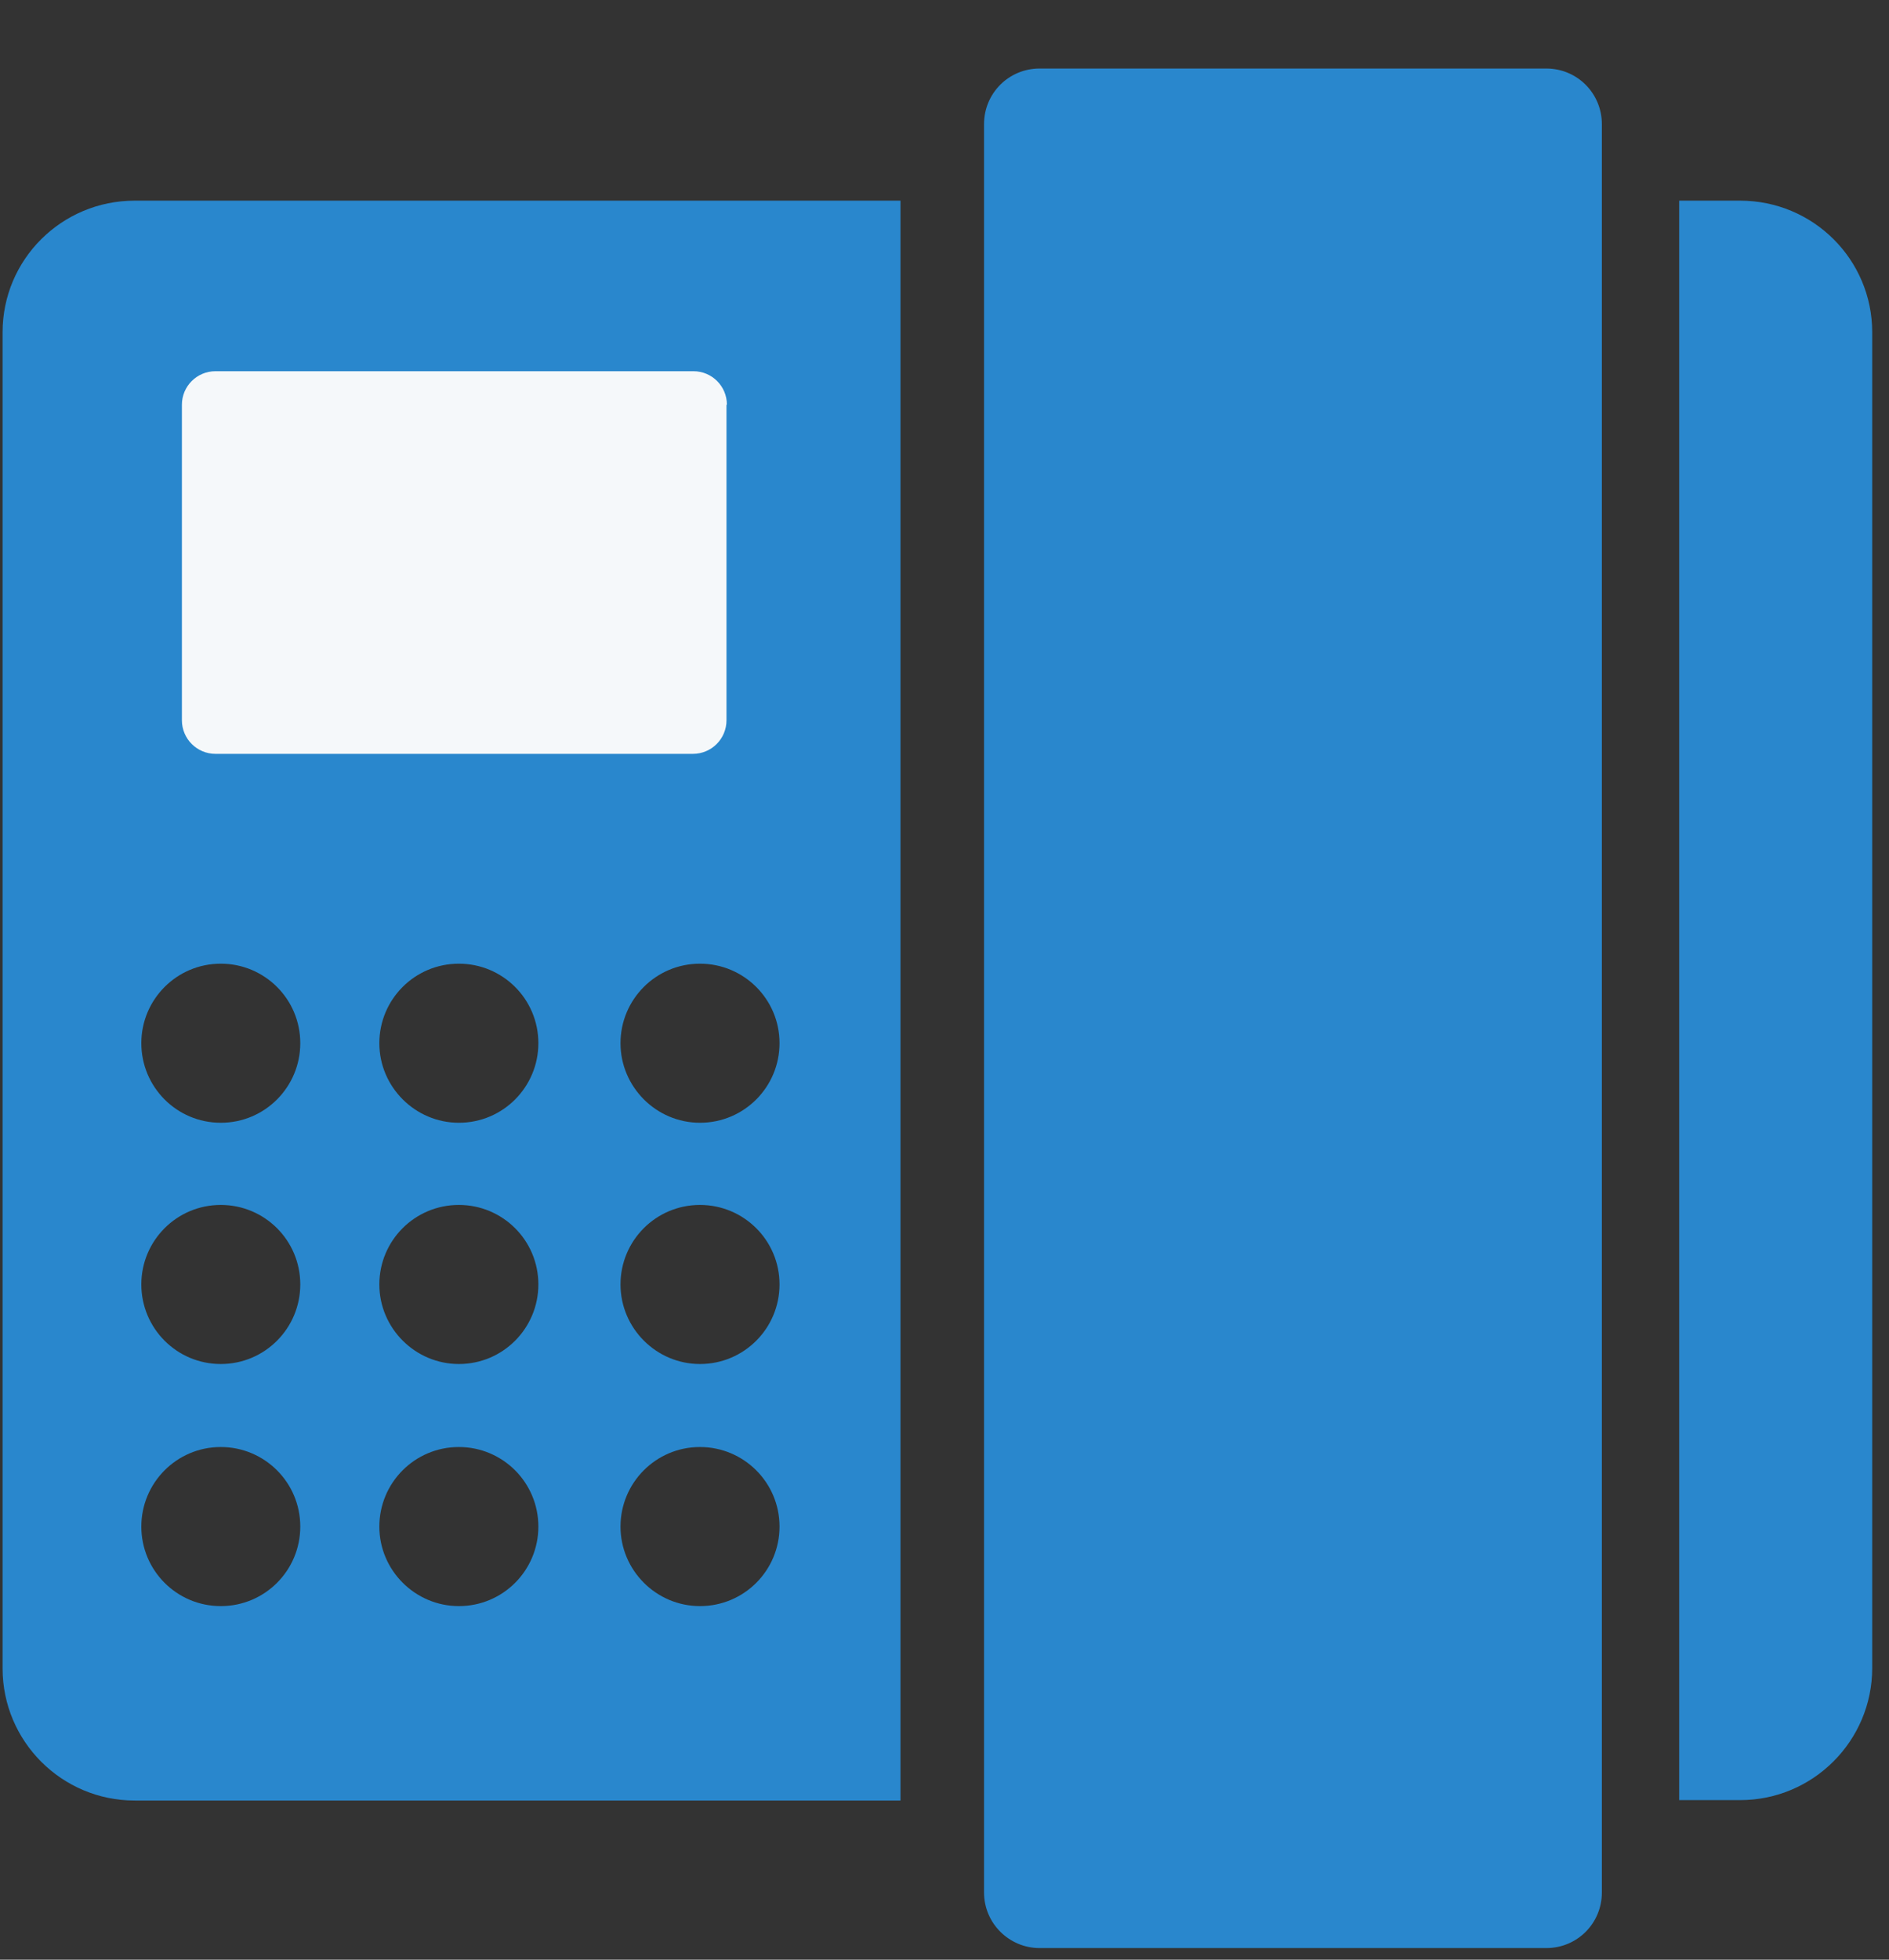
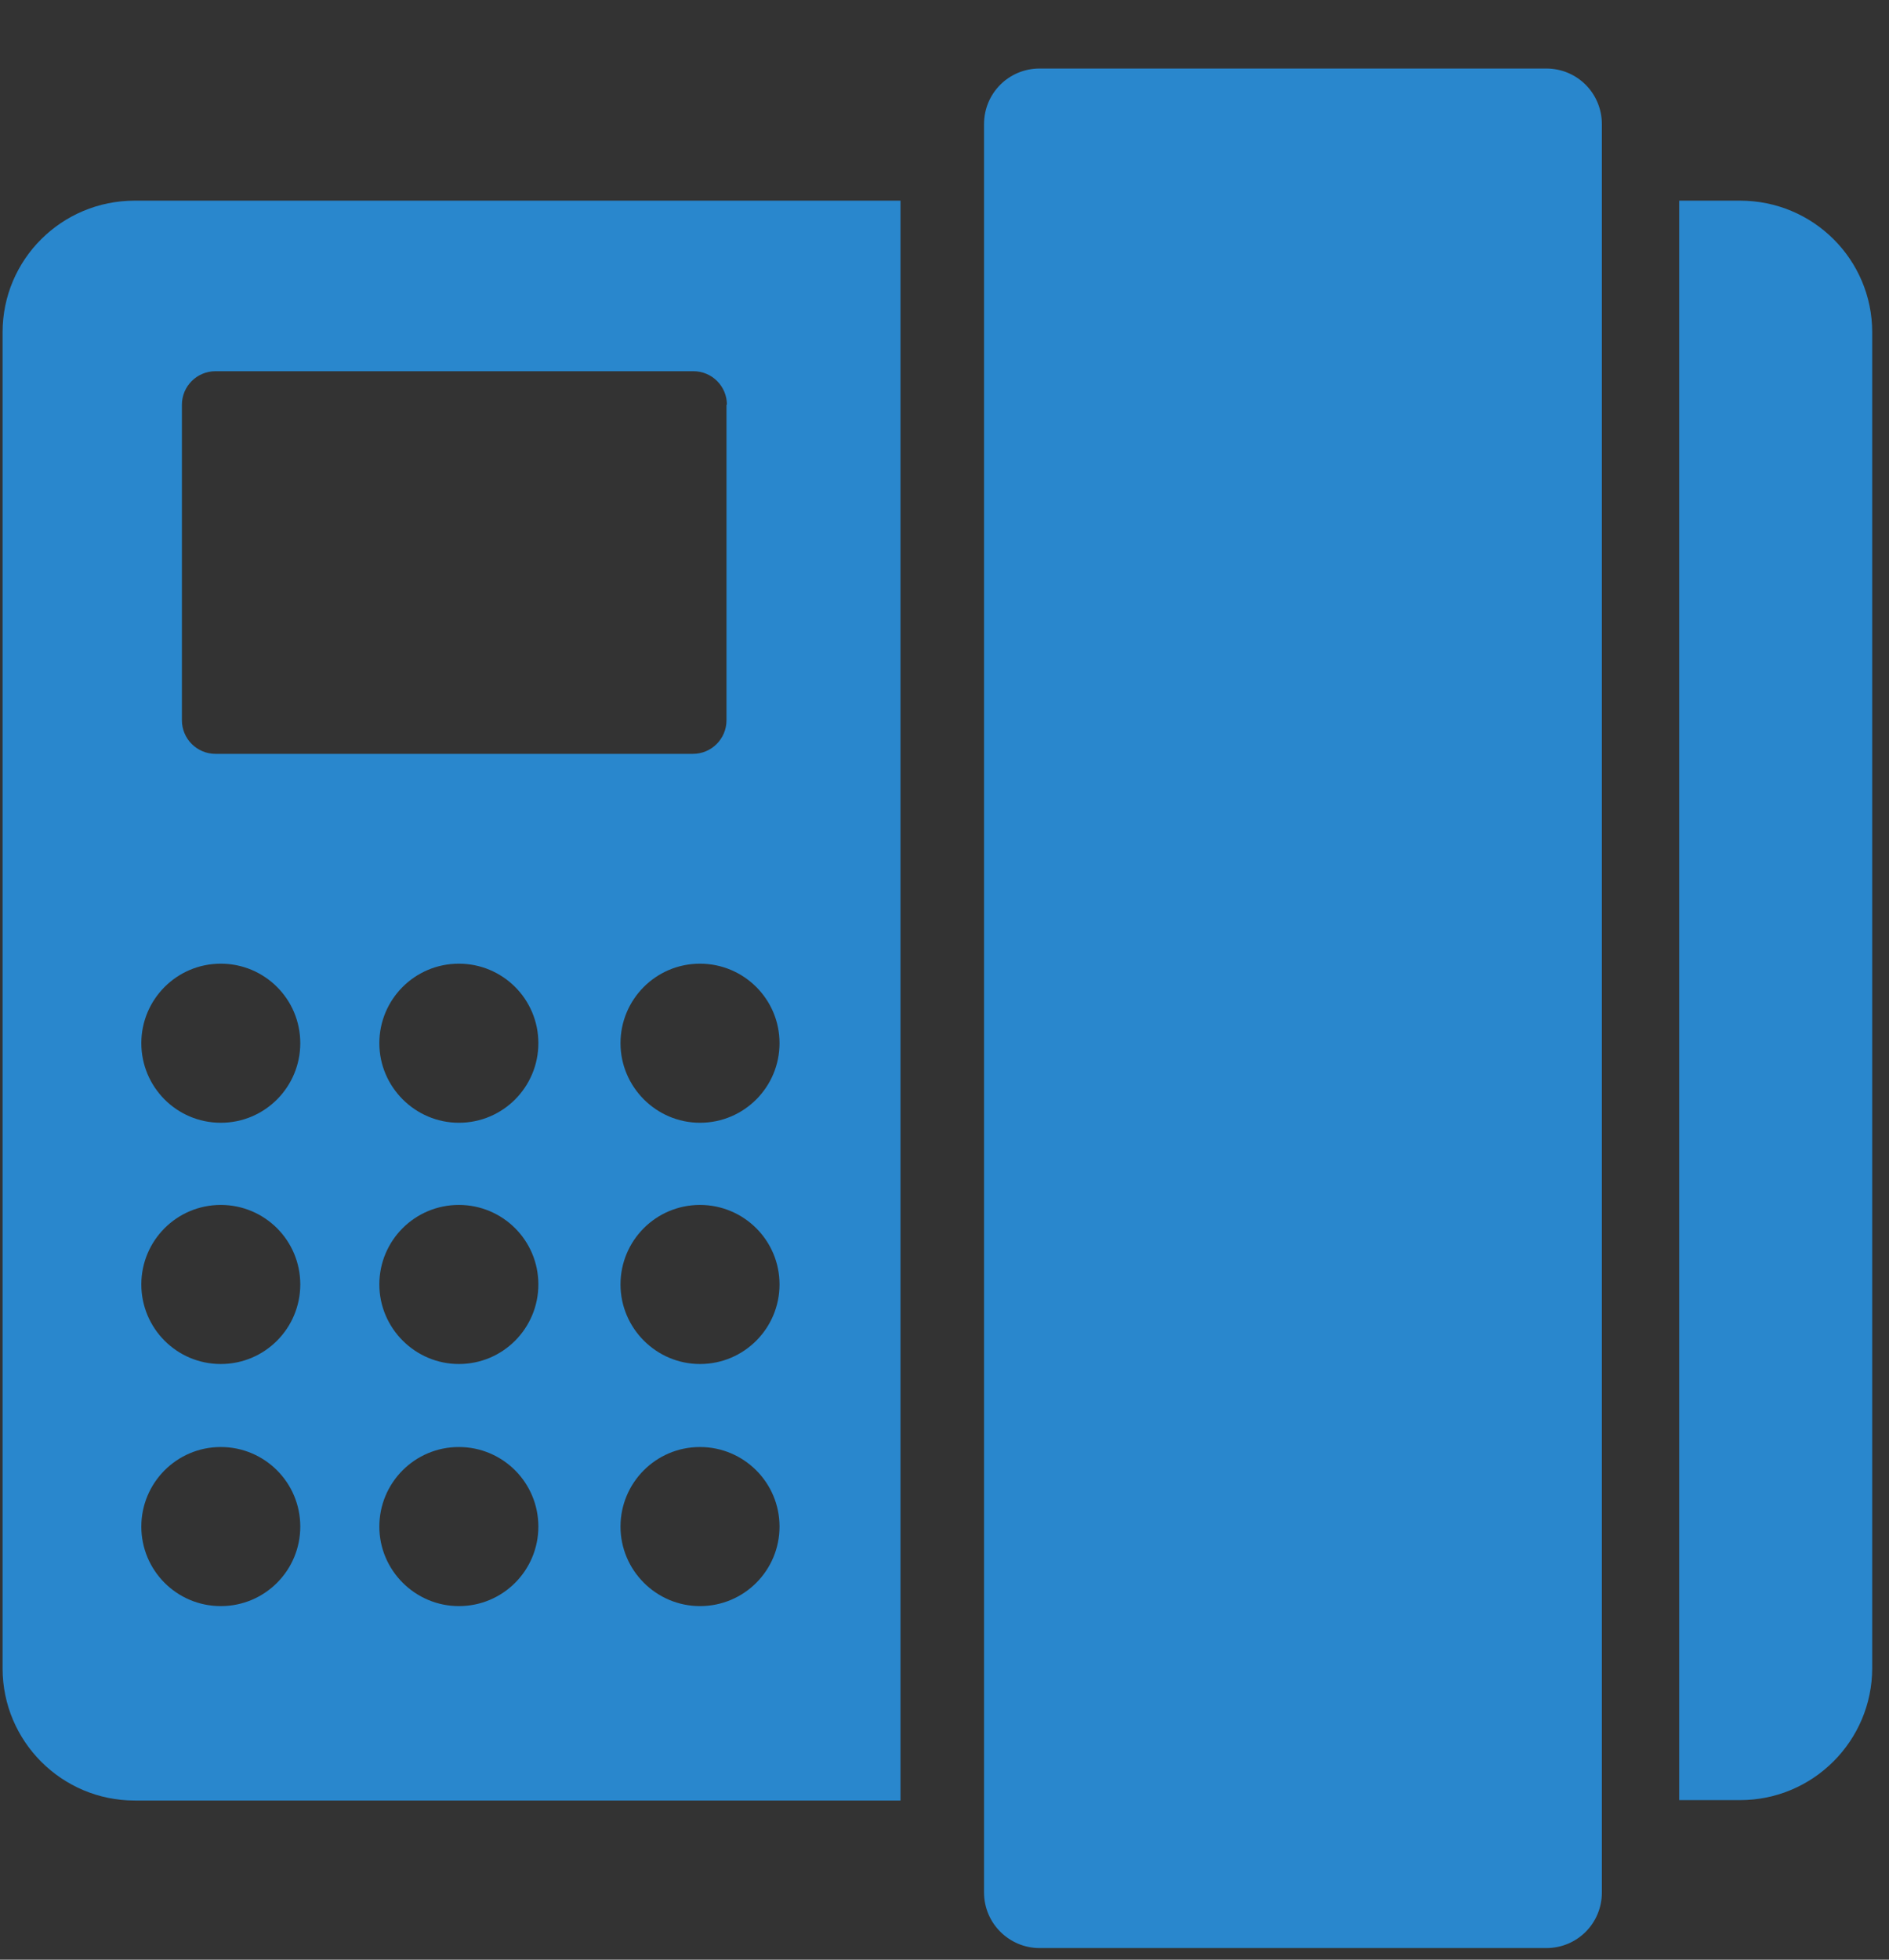
<svg xmlns="http://www.w3.org/2000/svg" width="27" height="28" viewBox="0 0 27 28" fill="none">
  <rect x="0" y="0" width="27" height="28" fill="#333333" stroke="none" />
  <g clip-path="url(#clip0_100_73)">
    <path d="M14.86 27.834H22.101C22.543 27.834 22.896 27.481 22.896 27.039V1.775C22.896 1.333 22.543 0.979 22.101 0.979H14.86C14.418 0.979 14.065 1.333 14.065 1.775V27.039C14.065 27.481 14.425 27.834 14.86 27.834Z" fill="#2987CD" />
-     <rect x="1.251" y="4.182" width="10.416" height="7.068" fill="#F5F8FA" />
    <path d="M1.925 2.867H12.871V25.726H1.925C0.883 25.726 0.037 24.88 0.037 23.838V4.748C0.037 3.706 0.883 2.867 1.925 2.867ZM10.39 5.783C10.39 5.518 10.176 5.304 9.911 5.304H3.08C2.815 5.304 2.6 5.518 2.6 5.783V10.291C2.6 10.556 2.815 10.771 3.08 10.771H9.904C10.17 10.771 10.384 10.556 10.384 10.291V5.783H10.39ZM10.005 22.948C10.637 22.948 11.142 22.437 11.142 21.812C11.142 21.181 10.63 20.675 10.005 20.675C9.374 20.675 8.869 21.187 8.869 21.812C8.869 22.437 9.38 22.948 10.005 22.948ZM10.005 19.489C10.637 19.489 11.142 18.977 11.142 18.352C11.142 17.721 10.63 17.216 10.005 17.216C9.374 17.216 8.869 17.727 8.869 18.352C8.869 18.977 9.38 19.489 10.005 19.489ZM10.005 16.042C10.637 16.042 11.142 15.53 11.142 14.905C11.142 14.274 10.63 13.769 10.005 13.769C9.374 13.769 8.869 14.281 8.869 14.905C8.869 15.53 9.38 16.042 10.005 16.042ZM6.559 22.948C7.19 22.948 7.695 22.437 7.695 21.812C7.695 21.181 7.184 20.675 6.559 20.675C5.927 20.675 5.422 21.187 5.422 21.812C5.422 22.437 5.934 22.948 6.559 22.948ZM6.559 19.489C7.19 19.489 7.695 18.977 7.695 18.352C7.695 17.721 7.184 17.216 6.559 17.216C5.927 17.216 5.422 17.727 5.422 18.352C5.422 18.977 5.934 19.489 6.559 19.489ZM6.559 16.042C7.19 16.042 7.695 15.53 7.695 14.905C7.695 14.274 7.184 13.769 6.559 13.769C5.927 13.769 5.422 14.281 5.422 14.905C5.422 15.53 5.934 16.042 6.559 16.042ZM3.156 22.948C3.787 22.948 4.292 22.437 4.292 21.812C4.292 21.181 3.781 20.675 3.156 20.675C2.525 20.675 2.02 21.187 2.02 21.812C2.02 22.437 2.525 22.948 3.156 22.948ZM3.156 19.489C3.787 19.489 4.292 18.977 4.292 18.352C4.292 17.721 3.781 17.216 3.156 17.216C2.525 17.216 2.02 17.727 2.02 18.352C2.02 18.977 2.525 19.489 3.156 19.489ZM3.156 16.042C3.787 16.042 4.292 15.53 4.292 14.905C4.292 14.274 3.781 13.769 3.156 13.769C2.525 13.769 2.02 14.281 2.02 14.905C2.02 15.53 2.525 16.042 3.156 16.042Z" fill="#2987CD" />
    <path d="M24.001 2.867H24.872C25.914 2.867 26.76 3.706 26.76 4.748V23.832C26.76 24.874 25.914 25.72 24.872 25.72H24.001V2.867Z" fill="#2987CD" />
  </g>
  <defs>
    <clipPath id="clip0_100_73">
      <rect width="26.723" height="26.855" fill="white" transform="translate(0.037 0.979)" />
    </clipPath>
  </defs>
</svg>